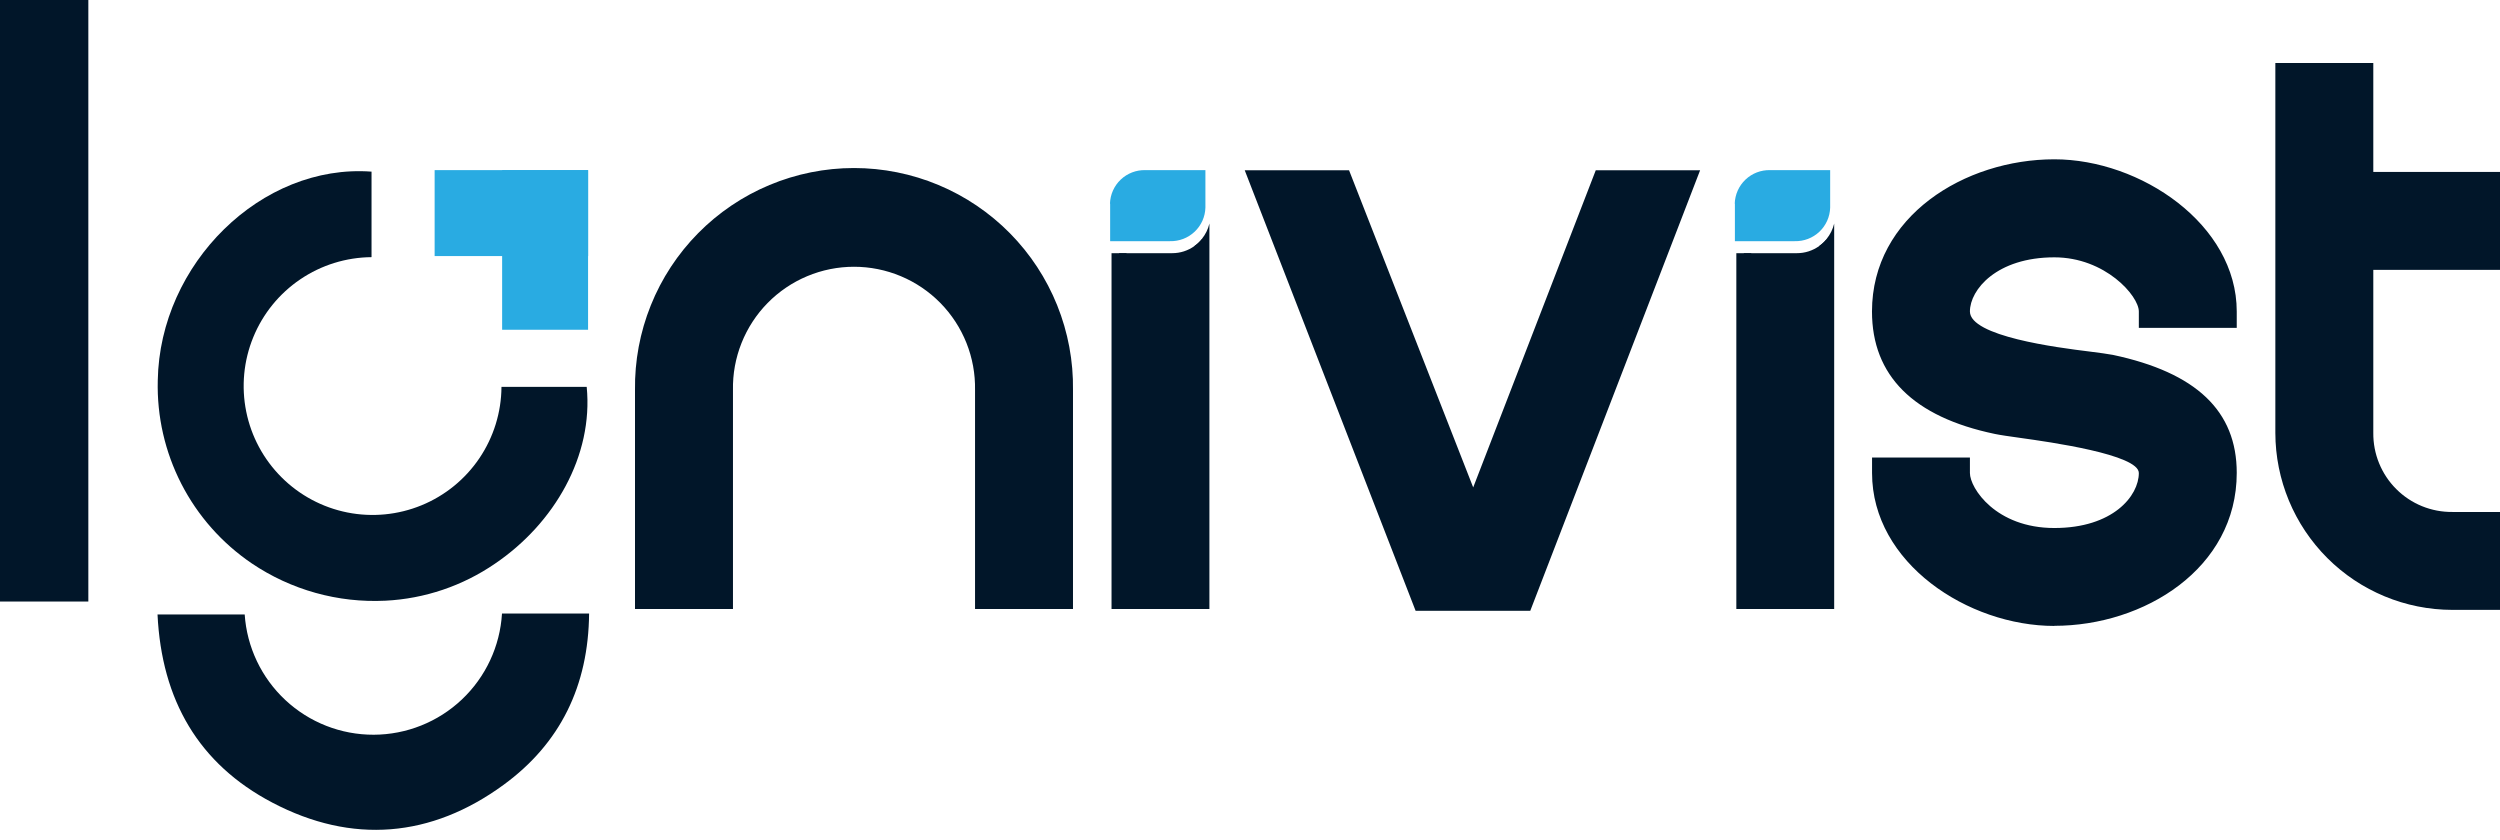
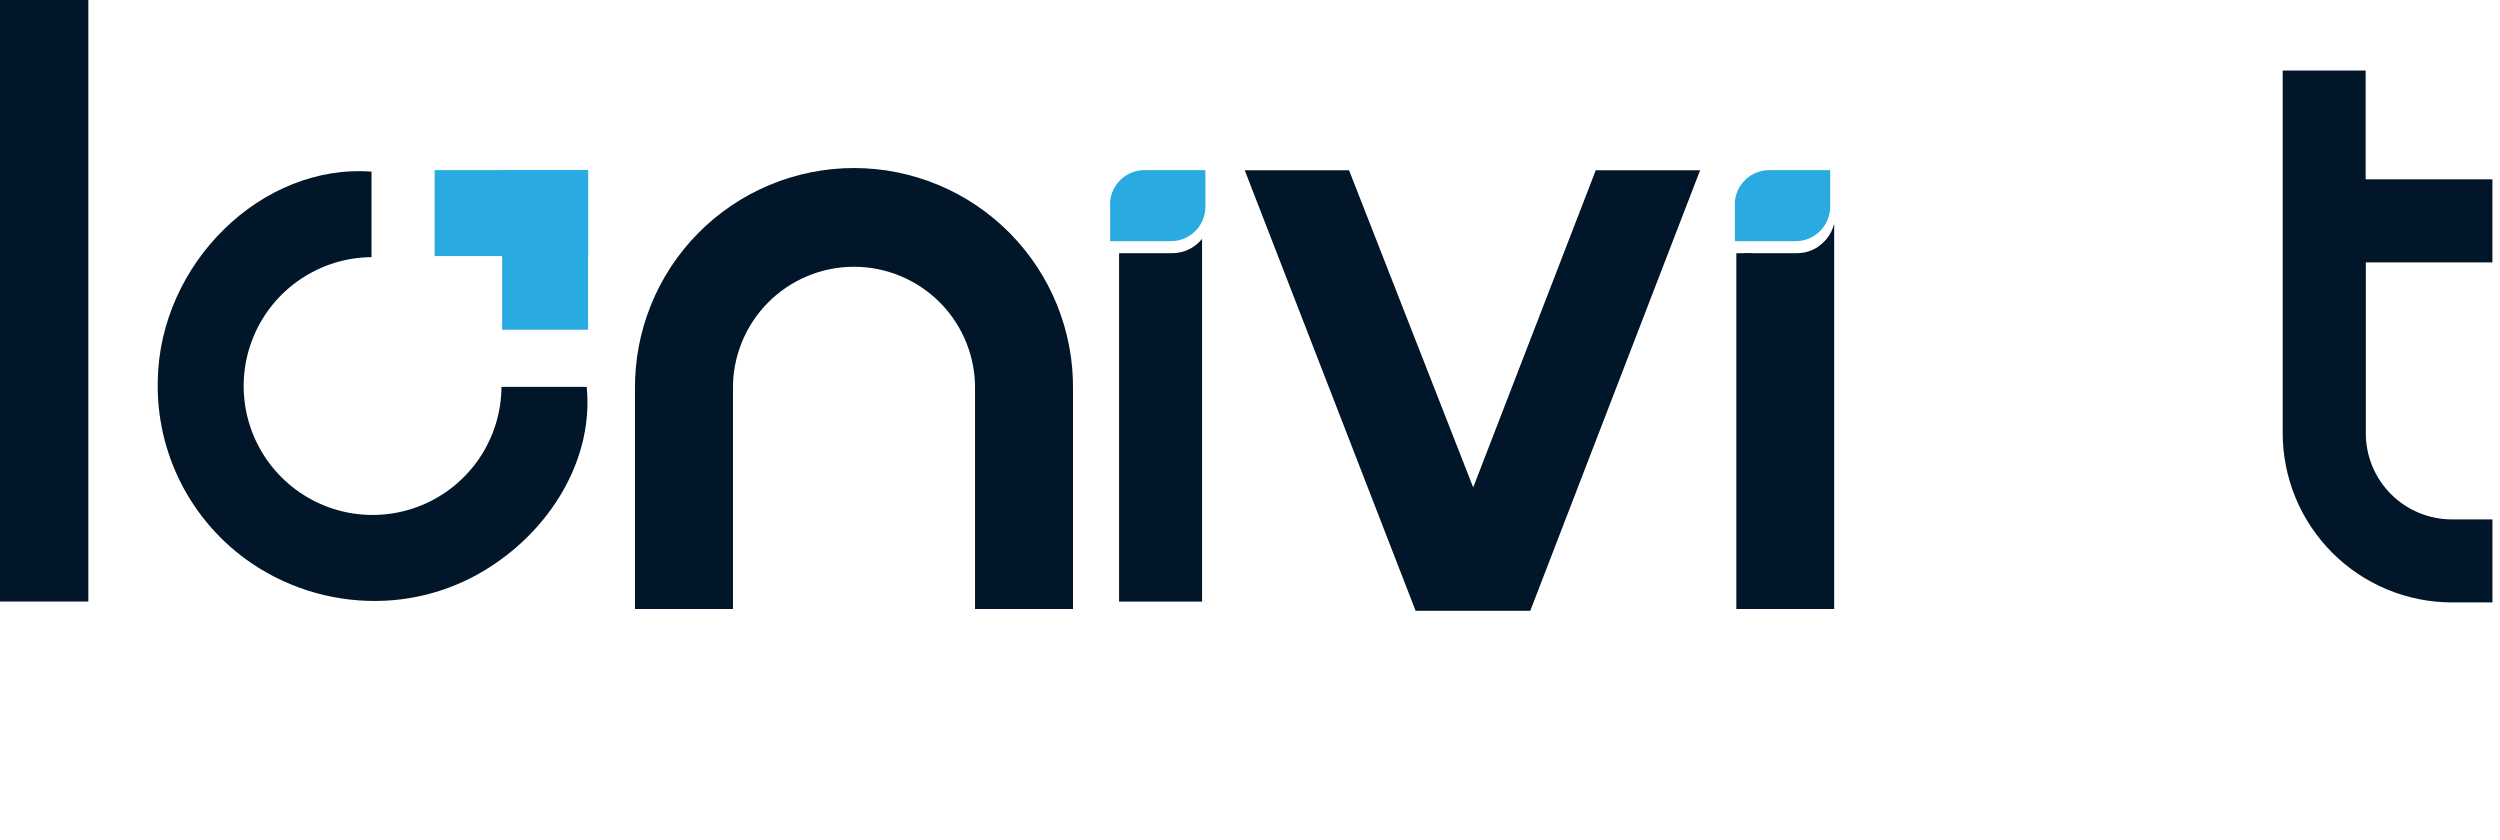
<svg xmlns="http://www.w3.org/2000/svg" width="122" height="41" viewBox="0 0 122 41" fill="none">
  <path d="M4.311 0H0V29.355H4.311V0Z" fill="#011629" />
  <path d="M47.947 19.033C47.962 18.2 47.811 17.372 47.502 16.598C47.194 15.825 46.734 15.12 46.15 14.525C45.566 13.931 44.87 13.459 44.101 13.137C43.333 12.815 42.508 12.649 41.675 12.649C40.842 12.649 40.017 12.815 39.249 13.137C38.481 13.459 37.784 13.931 37.2 14.525C36.616 15.12 36.157 15.825 35.848 16.598C35.539 17.372 35.388 18.2 35.403 19.033V29.355H31.354V19.033C31.335 17.665 31.588 16.308 32.098 15.039C32.608 13.77 33.366 12.616 34.326 11.642C35.286 10.668 36.43 9.895 37.692 9.368C38.954 8.84 40.308 8.568 41.675 8.568C43.043 8.568 44.397 8.84 45.658 9.368C46.92 9.895 48.064 10.668 49.024 11.642C49.985 12.616 50.742 13.77 51.252 15.039C51.762 16.308 52.016 17.665 51.997 19.033V29.355H47.947V19.033Z" fill="#011629" />
  <path d="M52.362 29.719H47.582V19.033C47.596 18.248 47.454 17.468 47.164 16.739C46.873 16.01 46.441 15.346 45.891 14.786C45.341 14.226 44.685 13.781 43.961 13.478C43.237 13.174 42.46 13.018 41.675 13.018C40.89 13.018 40.113 13.174 39.39 13.478C38.666 13.781 38.01 14.226 37.46 14.786C36.91 15.346 36.477 16.01 36.187 16.739C35.896 17.468 35.754 18.248 35.769 19.033V29.719H30.988V19.033C30.969 17.617 31.231 16.212 31.76 14.899C32.288 13.585 33.072 12.39 34.067 11.382C35.061 10.374 36.246 9.574 37.552 9.028C38.858 8.482 40.26 8.2 41.675 8.2C43.091 8.2 44.493 8.482 45.799 9.028C47.105 9.574 48.289 10.374 49.284 11.382C50.278 12.39 51.062 13.585 51.591 14.899C52.119 16.212 52.382 17.617 52.362 19.033V29.719ZM48.311 28.99H51.633V19.033C51.69 17.69 51.474 16.349 50.999 15.092C50.524 13.835 49.8 12.686 48.869 11.716C47.939 10.746 46.822 9.974 45.586 9.447C44.35 8.919 43.019 8.647 41.675 8.647C40.331 8.647 39.001 8.919 37.765 9.447C36.528 9.974 35.411 10.746 34.481 11.716C33.551 12.686 32.827 13.835 32.352 15.092C31.877 16.349 31.661 17.69 31.717 19.033V29H35.039V19.033C34.993 18.133 35.13 17.233 35.443 16.387C35.755 15.542 36.237 14.769 36.858 14.115C37.478 13.461 38.225 12.941 39.054 12.585C39.882 12.23 40.774 12.046 41.675 12.046C42.577 12.046 43.469 12.23 44.297 12.585C45.125 12.941 45.872 13.461 46.493 14.115C47.114 14.769 47.595 15.542 47.908 16.387C48.22 17.233 48.358 18.133 48.311 19.033V28.99Z" fill="#011629" />
  <path d="M74.428 29.441H69.331L61.275 8.667H65.587L71.901 24.782L78.129 8.667H82.44L74.428 29.441Z" fill="#011629" />
  <path d="M74.677 29.807H69.082L60.743 8.31H65.834L71.892 23.786L77.873 8.31H82.965L74.677 29.807ZM69.573 29.078H74.169L81.91 9.031H78.379L71.904 25.797L65.338 9.041H61.806L69.573 29.078Z" fill="#011629" />
-   <path d="M95.76 23.082C95.76 24.128 97.324 26.131 100.245 26.131C103.372 26.131 104.74 24.346 104.74 23.082C104.74 21.558 98.6 21.079 97.423 20.817C94.506 20.207 91.719 18.771 91.719 15.2C91.719 10.706 96.075 8.143 100.255 8.143C104.175 8.143 108.791 11.149 108.791 15.2V15.634H104.738V15.2C104.738 14.241 102.954 12.195 100.243 12.195C97.247 12.195 95.76 13.893 95.76 15.2C95.76 17.073 101.727 17.421 103.032 17.682C105.907 18.292 108.782 19.599 108.782 23.082C108.782 27.438 104.644 30.182 100.245 30.182C95.977 30.182 91.709 27.133 91.709 23.082V22.691H95.76V23.082Z" fill="#011629" />
-   <path d="M100.255 30.546C96.046 30.546 91.356 27.481 91.356 23.082V22.326H96.132V23.082C96.132 23.823 97.398 25.767 100.253 25.767C103.109 25.767 104.375 24.204 104.375 23.082C104.375 22.181 100.023 21.57 98.592 21.37C98.033 21.292 97.594 21.229 97.343 21.175C93.37 20.344 91.353 18.333 91.353 15.2C91.353 10.555 95.878 7.774 100.253 7.774C104.455 7.774 109.153 10.948 109.153 15.2V16H104.375V15.2C104.375 14.438 102.731 12.558 100.253 12.558C97.441 12.558 96.132 14.135 96.132 15.2C96.132 16.41 100.373 16.959 101.969 17.155C102.468 17.219 102.86 17.27 103.112 17.319C107.179 18.183 109.153 20.055 109.153 23.076C109.153 27.749 104.629 30.54 100.253 30.54M92.081 23.061V23.088C92.081 27.057 96.38 29.824 100.253 29.824C104.215 29.824 108.426 27.464 108.426 23.088C108.426 20.438 106.691 18.835 102.966 18.044C102.743 18.001 102.341 17.948 101.877 17.89C98.6 17.467 95.403 16.912 95.403 15.206C95.403 13.807 96.908 11.837 100.253 11.837C103.103 11.837 105.104 14.022 105.104 15.206V15.277H108.426V15.206C108.426 11.437 104.033 8.515 100.253 8.515C96.235 8.515 92.081 11.016 92.081 15.206C92.081 17.985 93.853 19.701 97.496 20.467C97.725 20.518 98.172 20.581 98.694 20.663C102.071 21.138 105.104 21.681 105.104 23.098C105.104 24.419 103.787 26.512 100.253 26.512C97.068 26.512 95.403 24.29 95.403 23.098V23.061H92.081Z" fill="#011629" />
  <path d="M115.452 12.805V21.124C115.449 21.679 115.556 22.23 115.767 22.744C115.979 23.258 116.29 23.724 116.683 24.117C117.076 24.51 117.543 24.821 118.057 25.032C118.571 25.243 119.121 25.35 119.677 25.347H121.631V29.398H119.677C118.589 29.4 117.512 29.187 116.507 28.772C115.502 28.357 114.589 27.747 113.82 26.979C113.05 26.21 112.44 25.297 112.024 24.293C111.608 23.288 111.394 22.211 111.395 21.124V3.442H115.444V8.753H121.629V12.805H115.452Z" fill="#011629" />
-   <path d="M122.001 29.762H119.677C117.387 29.76 115.19 28.849 113.571 27.23C111.951 25.61 111.04 23.414 111.037 21.124V3.076H115.817V8.39H122.001V13.168H115.817V21.124C115.812 21.632 115.908 22.137 116.1 22.607C116.292 23.078 116.576 23.506 116.936 23.865C117.295 24.225 117.723 24.509 118.193 24.701C118.664 24.893 119.169 24.989 119.677 24.984H122.001V29.762ZM111.766 3.805V21.124C111.769 23.221 112.603 25.232 114.086 26.714C115.569 28.197 117.58 29.031 119.677 29.033H121.274V25.711H119.677C119.073 25.717 118.473 25.603 117.913 25.375C117.354 25.146 116.845 24.809 116.418 24.381C115.99 23.954 115.653 23.445 115.424 22.886C115.196 22.326 115.082 21.726 115.088 21.122V12.441H121.274V9.119H115.088V3.805H111.766Z" fill="#011629" />
  <path d="M28.701 8.302H21.21V12.496H28.701V8.302Z" fill="#29ABE2" />
  <path d="M28.698 8.302H24.504V16.092H28.698V8.302Z" fill="#29ABE2" />
  <path d="M24.158 27.505C22.577 28.591 20.726 29.218 18.811 29.314C16.494 29.429 14.202 28.789 12.28 27.489C10.83 26.504 9.651 25.171 8.85 23.612C8.05 22.053 7.654 20.318 7.699 18.566C7.795 12.869 12.758 7.977 18.131 8.376V12.549C16.89 12.559 15.681 12.935 14.654 13.631C13.627 14.326 12.828 15.31 12.359 16.458C11.889 17.606 11.77 18.867 12.015 20.083C12.26 21.299 12.86 22.415 13.738 23.291C14.615 24.168 15.733 24.765 16.949 25.008C18.165 25.251 19.426 25.129 20.574 24.657C21.721 24.186 22.703 23.386 23.397 22.357C24.09 21.329 24.465 20.119 24.472 18.878H28.631C28.961 22.238 27.056 25.539 24.158 27.505Z" fill="#011629" />
-   <path d="M28.748 29.942C28.715 33.471 27.341 36.279 24.577 38.298C21.046 40.88 17.18 41.21 13.295 39.17C9.692 37.28 7.888 34.163 7.687 29.985H11.941C12.048 31.58 12.759 33.076 13.929 34.166C15.099 35.257 16.64 35.86 18.239 35.855C19.839 35.849 21.376 35.235 22.538 34.137C23.701 33.038 24.401 31.538 24.497 29.942H28.748Z" fill="#011629" />
  <path d="M58.297 12.001C57.979 12.232 57.596 12.356 57.203 12.355H54.611V29.357H58.661V11.655C58.556 11.787 58.434 11.903 58.297 12.001Z" fill="#011629" />
-   <path d="M58.662 11.655C58.556 11.787 58.433 11.903 58.296 12.001V28.99H54.974V12.355H54.243V29.719H59.019V10.909C58.955 11.182 58.83 11.437 58.654 11.655" fill="#011629" />
  <path d="M54.175 9.94V11.769H57.094C57.541 11.781 57.974 11.615 58.298 11.308C58.623 11.001 58.812 10.578 58.824 10.131V8.302H55.893C55.447 8.291 55.015 8.457 54.691 8.764C54.368 9.071 54.179 9.494 54.167 9.94" fill="#29ABE2" />
  <path d="M88.784 12.001C88.466 12.232 88.083 12.356 87.69 12.355H85.099V29.357H89.148V11.655C89.043 11.787 88.921 11.903 88.784 12.001Z" fill="#011629" />
  <path d="M89.15 11.655C89.044 11.787 88.922 11.903 88.785 12.001V28.99H85.462V12.355H84.733V29.719H89.508V10.909C89.443 11.182 89.318 11.437 89.142 11.655" fill="#011629" />
  <path d="M84.663 9.94V11.769H87.583C88.029 11.781 88.462 11.615 88.787 11.308C89.111 11.001 89.3 10.578 89.312 10.131V8.302H86.381C85.935 8.291 85.503 8.457 85.18 8.764C84.856 9.071 84.668 9.494 84.655 9.94" fill="#29ABE2" />
</svg>